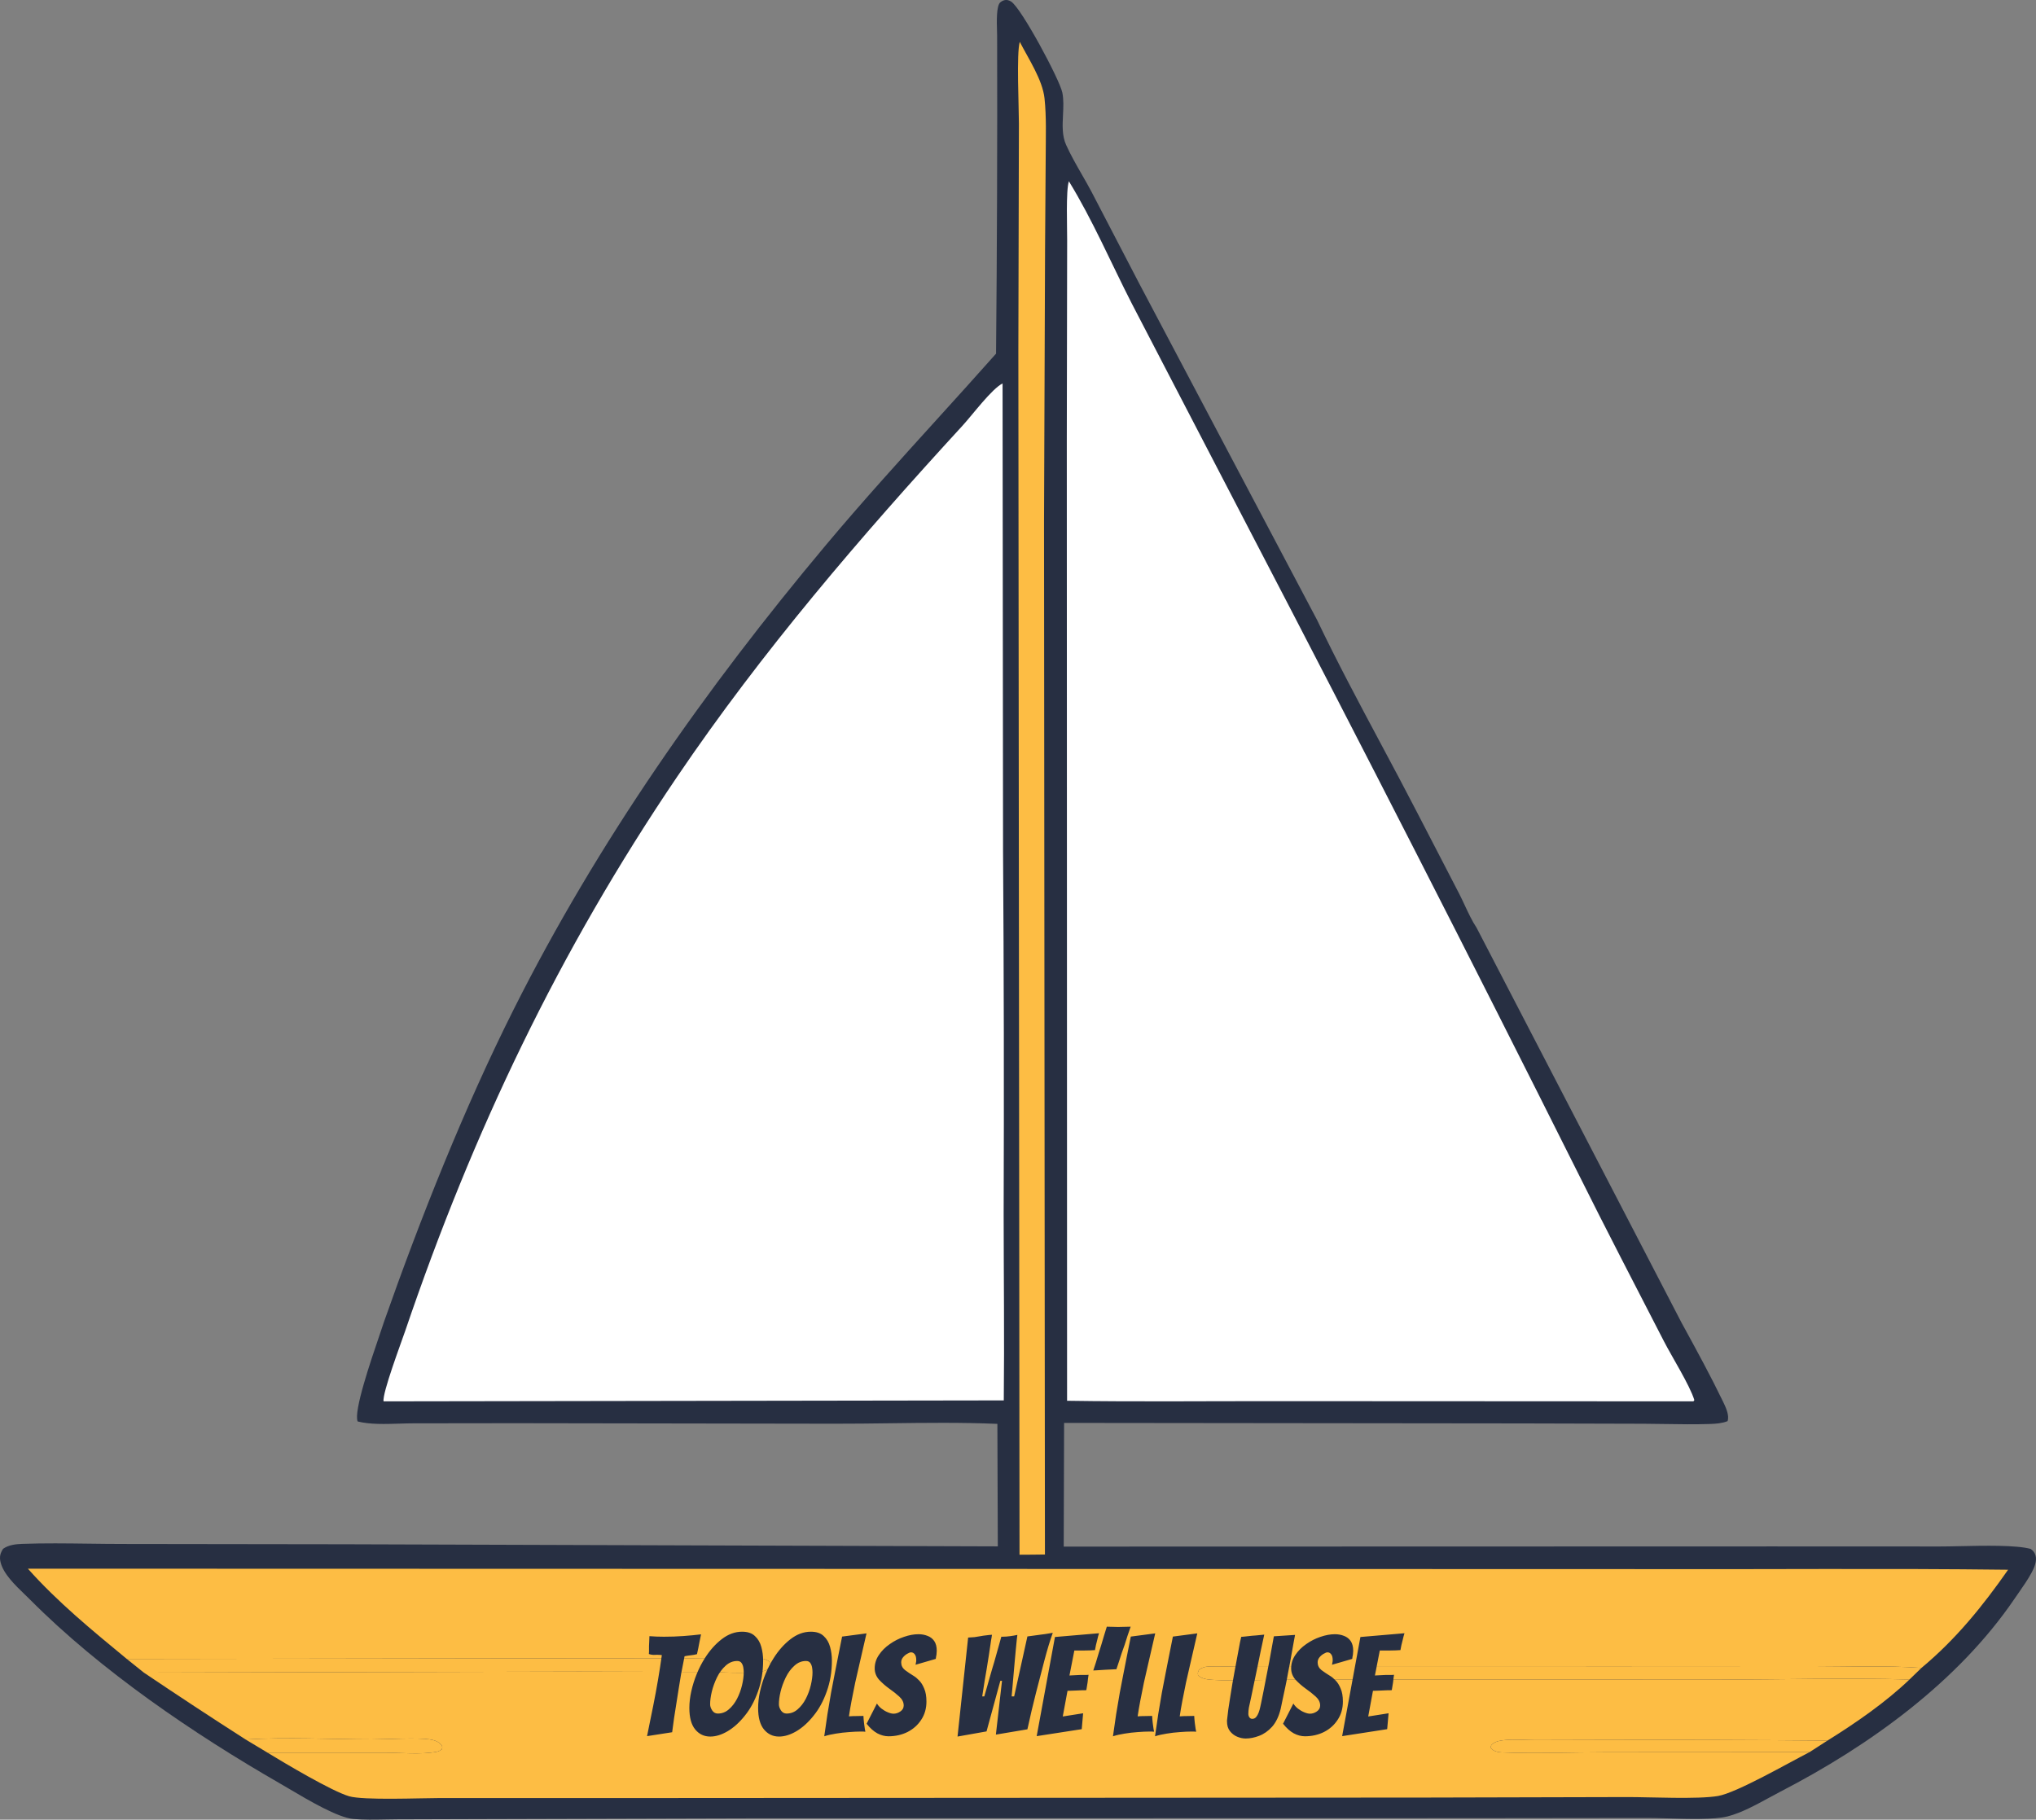
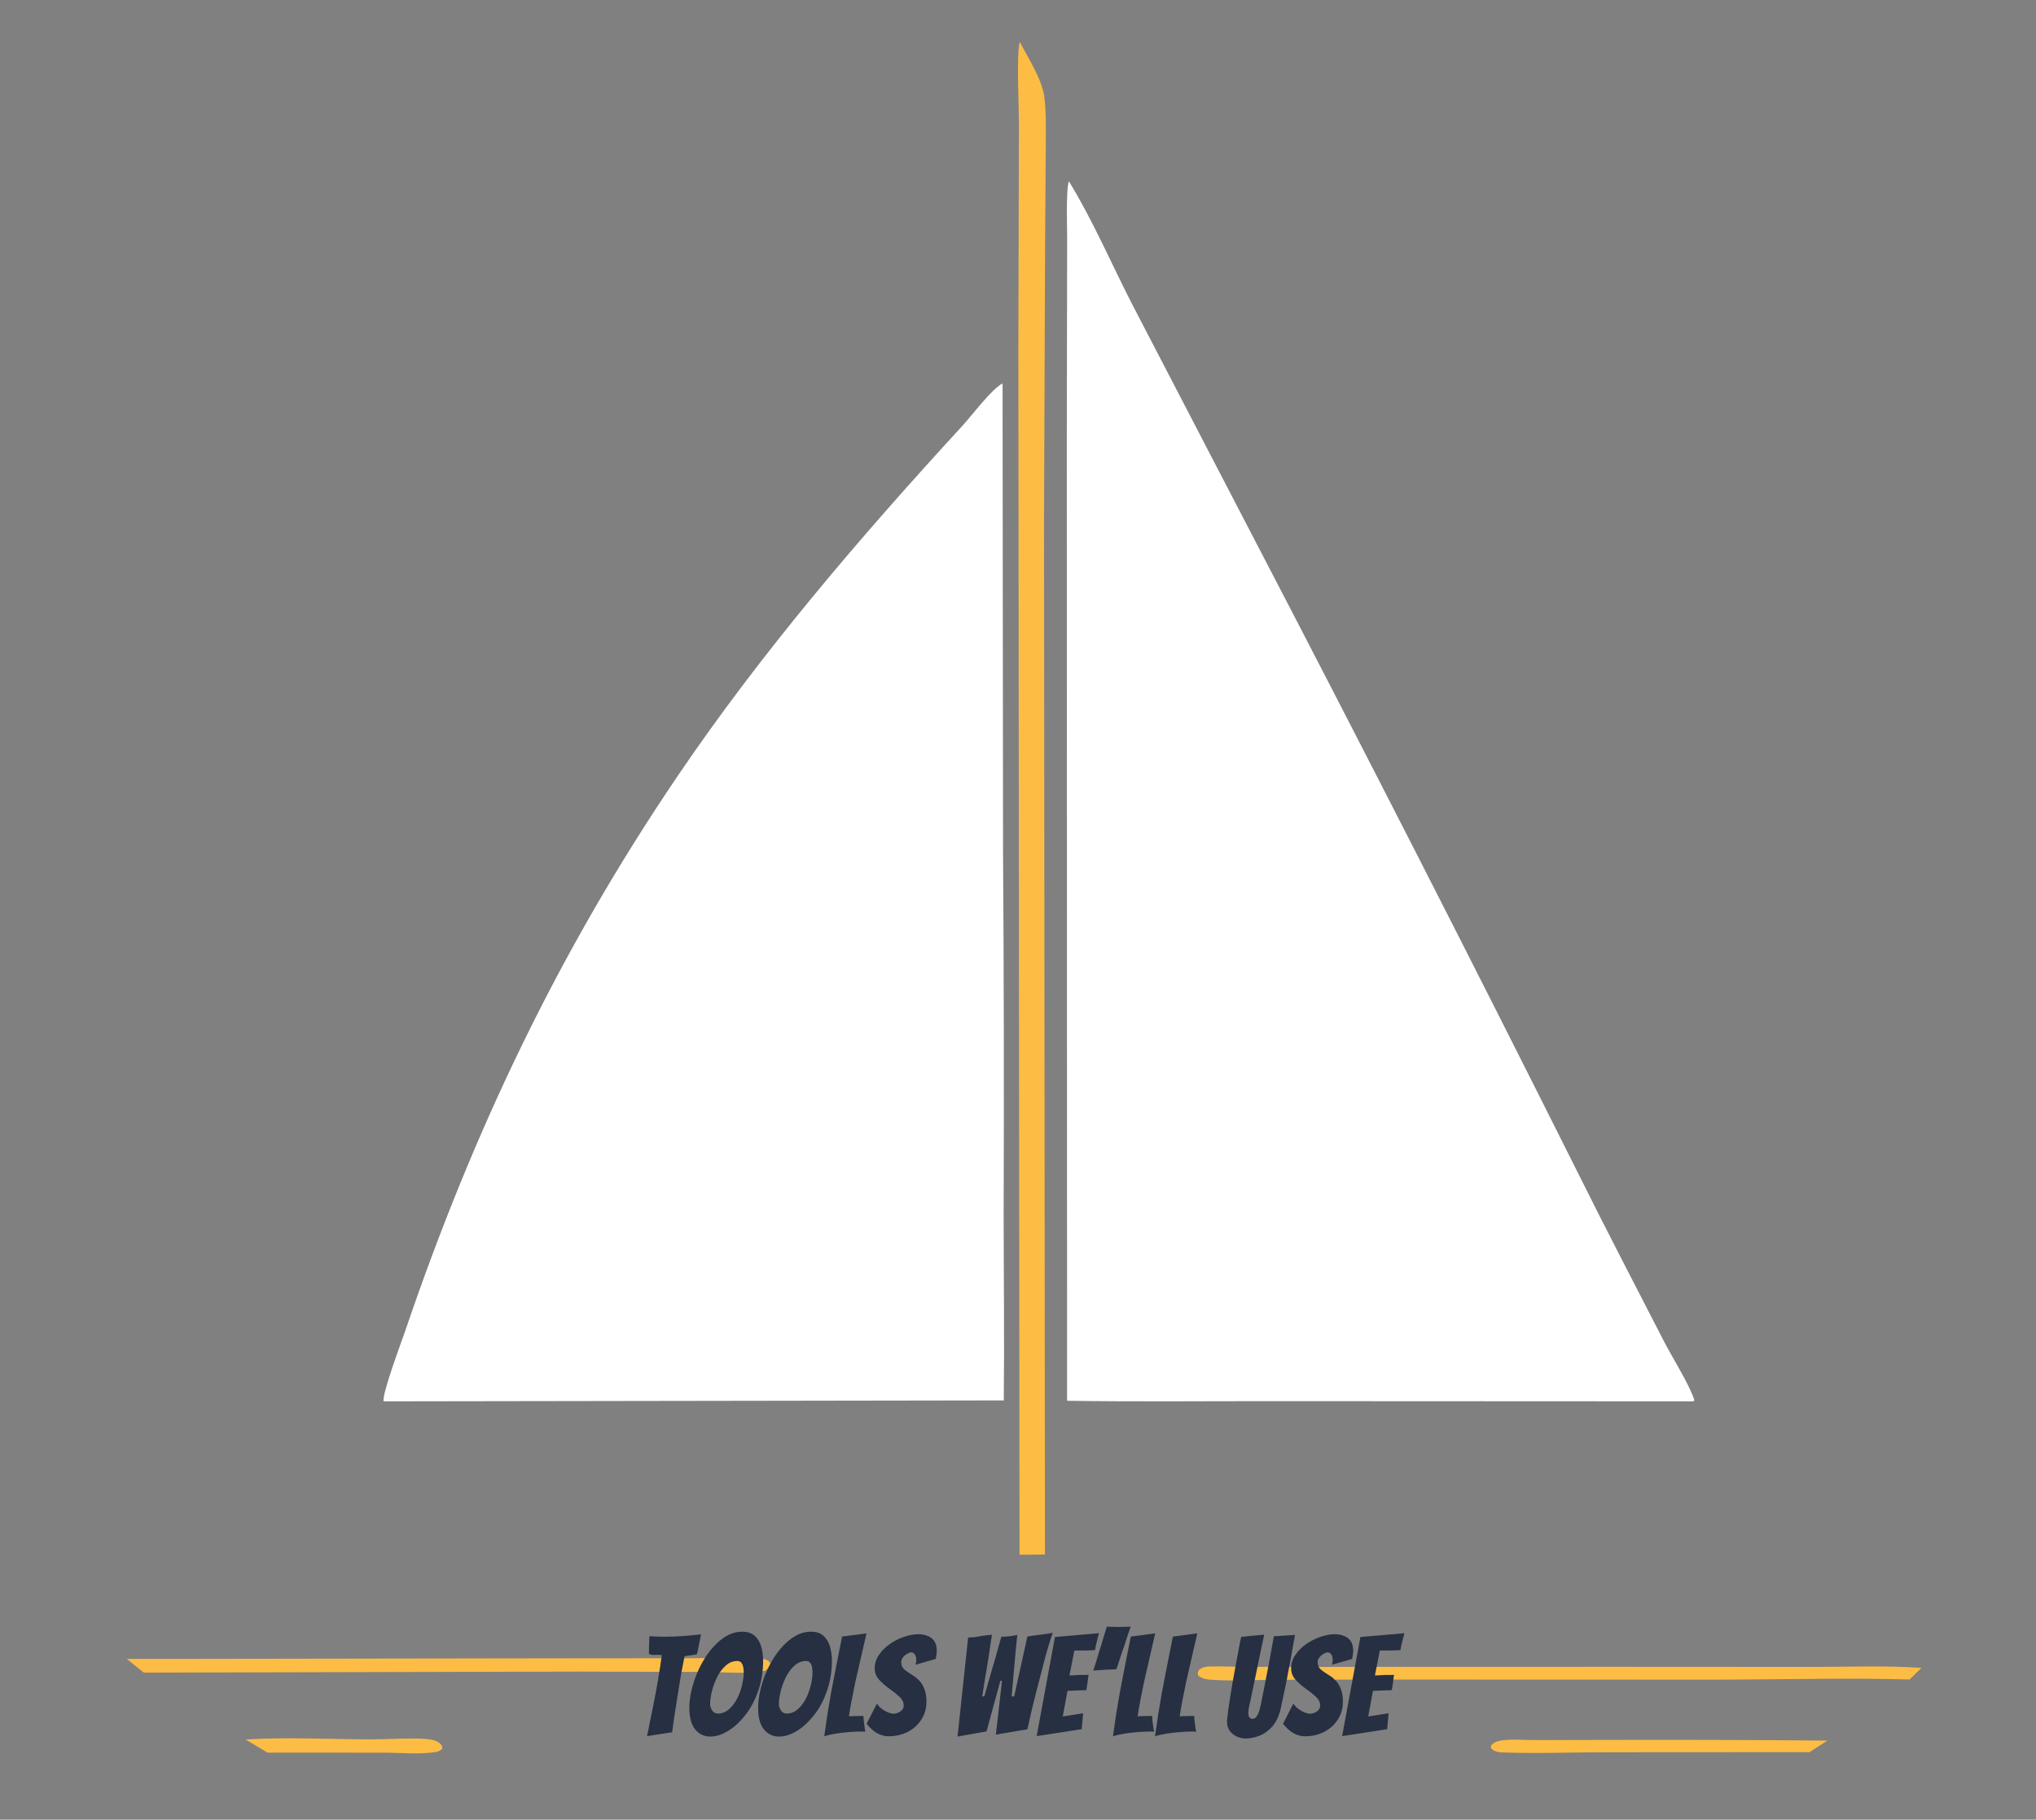
<svg xmlns="http://www.w3.org/2000/svg" width="292" height="261" viewBox="0 0 292 261" fill="none">
  <rect x="0" y="0" width="292" height="261" fill="#808080" stroke="none" />
-   <path fill-rule="evenodd" clip-rule="evenodd" d="M163.426 40.743L188.89 88.919C191.749 94.906 194.887 100.78 198.022 106.65C199.791 109.961 201.559 113.272 203.276 116.6L209.271 128.182C209.541 128.706 209.803 129.267 210.068 129.836C210.592 130.96 211.131 132.115 211.774 133.077L241.172 189.734L241.459 190.258C243.397 193.805 245.355 197.389 247.109 201.026L247.114 201.036C247.495 201.828 248.056 202.991 247.765 203.839C246.977 204.153 246.087 204.219 245.242 204.246C243.078 204.318 240.893 204.284 238.715 204.249C237.728 204.234 236.743 204.218 235.761 204.213L218.466 204.166L152.611 204.094L152.557 221.833L254.285 221.807L278.213 221.816C278.991 221.817 279.973 221.796 281.055 221.772C284.57 221.695 289.147 221.595 291.244 222.166C291.602 222.452 291.797 222.655 291.931 223.103C292.165 223.884 291.754 224.848 291.394 225.523C290.856 226.532 290.175 227.509 289.507 228.466C289.301 228.761 289.096 229.054 288.898 229.346C280.789 241.254 268.076 250.402 255.374 256.966C254.826 257.249 254.259 257.558 253.681 257.874C251.779 258.912 249.745 260.022 247.777 260.53C245.889 261.017 242.088 260.905 239.059 260.815C237.995 260.783 237.026 260.755 236.269 260.756L209.982 260.786L108.562 260.806L69.035 260.914L57.025 260.95C56.438 260.952 55.846 260.964 55.251 260.975C53.717 261.004 52.168 261.034 50.664 260.899C48.438 260.699 44.248 258.222 41.496 256.596C41.011 256.309 40.57 256.049 40.193 255.832C27.755 248.681 14.431 239.612 4.315 229.442C4.083 229.208 3.826 228.96 3.555 228.699C2.18 227.376 0.468 225.728 0.076 224.054C-0.099 223.305 0.03 222.786 0.444 222.148C1.236 221.593 2.228 221.478 3.177 221.443C6.341 221.329 9.532 221.371 12.717 221.413C14.376 221.434 16.034 221.456 17.685 221.456L49.451 221.499L143.104 221.801L143.043 204.23C137.902 204.013 132.708 204.079 127.529 204.145C124.88 204.178 122.235 204.212 119.602 204.207L73.898 204.135L59.279 204.153C58.654 204.153 57.983 204.174 57.291 204.196C55.263 204.26 53.053 204.33 51.294 203.883C50.693 202.446 53.157 195.233 54.447 191.456C54.723 190.647 54.946 189.995 55.073 189.592C60.318 174.68 66.578 158.912 73.669 144.785C85.738 120.74 101.19 98.774 118.453 78.174C123.596 72.036 128.978 66.099 134.359 60.163C137.202 57.027 140.045 53.891 142.852 50.726C142.994 35.538 143.046 20.35 143.007 5.161C143.007 4.998 143 4.77 142.992 4.499C142.951 3.171 142.88 0.837 143.456 0.341C143.769 0.071 144.138 -0.056 144.55 0.024C144.7 0.053 144.871 0.136 145.005 0.218C146.472 1.124 151.993 11.443 152.361 13.292C152.563 14.305 152.509 15.39 152.455 16.477C152.381 17.971 152.306 19.467 152.898 20.78C153.547 22.219 154.359 23.637 155.167 25.046C155.637 25.866 156.105 26.683 156.539 27.5L163.426 40.743Z" fill="#272F42" />
  <path d="M146.255 6C145.763 7.621 146.136 15.472 146.131 17.74L146.051 50.243L146.219 222.999C147.433 223.005 148.649 222.978 149.863 222.967L149.733 74.954L149.882 35.596L149.975 22.237C149.98 19.551 150.09 16.769 149.803 14.098C149.516 11.438 147.474 8.38 146.255 6Z" fill="#FDBD44" />
  <path d="M143.787 55C142.261 55.743 139.442 59.53 138.067 61.028C123.42 76.981 109.273 93.466 97.122 111.399C80.153 136.442 67.841 162.303 58.134 190.841C57.577 192.48 54.79 199.875 55.013 201L143.96 200.863C144.057 191.967 143.948 183.056 143.942 174.158C144.002 156.765 143.973 139.372 143.855 121.981L143.787 55Z" fill="white" />
-   <path d="M235.462 225.062L4 225C8.224 229.759 13.274 233.898 18.187 237.949L80.588 237.856L99.514 237.841C102.266 237.836 105.06 237.703 107.805 237.787C108.455 237.806 109.226 237.811 109.834 238.047C110.229 238.201 110.37 238.311 110.515 238.695C110.428 239 110.317 239.146 110.091 239.364C109.81 239.636 109.717 239.651 109.359 239.708C109.346 239.71 109.333 239.712 109.32 239.714C106.699 240.136 103.562 239.819 100.892 239.81L83.103 239.762L20.633 239.908C25.458 243.163 30.322 246.36 35.226 249.499C41.176 249.135 47.3 249.473 53.273 249.484C55.49 249.488 59.683 249.209 61.593 249.479C62.236 249.571 62.962 249.79 63.338 250.348C63.494 250.578 63.42 250.658 63.379 250.91C63.126 251.069 62.941 251.205 62.637 251.263C60.348 251.696 57.413 251.389 55.066 251.391L38.358 251.383C40.814 252.886 47.529 256.89 50.059 257.64C52.104 258.247 60.314 257.902 62.905 257.903H89.803L204.485 257.83L233.432 257.759C236.699 257.755 243.467 258.103 246.395 257.604C249.058 257.15 256.566 252.823 259.525 251.312L230.456 251.329C225.455 251.333 220.362 251.545 215.369 251.35C214.855 251.33 214.519 251.227 214.062 251.002L214.187 251.057L213.832 250.752C213.836 250.466 213.766 250.401 214.003 250.188C214.501 249.74 215.226 249.636 215.877 249.578C217.283 249.454 218.801 249.59 220.219 249.588L229.575 249.564C240.414 249.532 251.252 249.563 262.091 249.658C266.111 247.161 270.445 244.166 273.858 240.893C264.742 240.64 255.561 240.903 246.44 240.919L201.094 240.904L183.481 240.926C180.337 240.939 177.087 241.14 173.954 240.948C173.188 240.901 172.425 240.829 171.83 240.314C171.758 239.9 171.788 239.869 171.975 239.486C172.442 239.172 172.806 239.05 173.378 239.033C175.152 238.979 176.973 239.082 178.754 239.084L191.624 239.087L231.859 239.077L260.032 239.091C265.175 239.095 270.451 238.864 275.574 239.233C280.496 235.137 284.371 230.352 288 225.151C270.495 224.936 252.97 225.113 235.462 225.062Z" fill="#FDBD44" />
  <path d="M273.858 240.893C264.742 240.64 255.561 240.903 246.44 240.919L201.094 240.904L183.481 240.926C180.337 240.939 177.087 241.14 173.954 240.948C173.188 240.901 172.425 240.829 171.83 240.314C171.758 239.9 171.788 239.869 171.975 239.486C172.442 239.172 172.806 239.05 173.378 239.033C175.152 238.979 176.973 239.082 178.754 239.084L191.624 239.087L231.859 239.077L260.032 239.091C265.175 239.095 270.451 238.864 275.574 239.233L273.858 240.893Z" fill="#FDBD44" />
  <path d="M259.525 251.312L230.456 251.329C225.455 251.333 220.362 251.545 215.369 251.35C214.855 251.33 214.519 251.227 214.062 251.002L214.187 251.057L213.832 250.752C213.836 250.466 213.766 250.401 214.003 250.188C214.501 249.74 215.226 249.636 215.877 249.578C217.283 249.454 218.801 249.59 220.219 249.588L229.575 249.564C240.414 249.532 251.252 249.563 262.091 249.658L259.525 251.312Z" fill="#FDBD44" />
  <path d="M18.187 237.949L80.588 237.856L99.514 237.841C102.266 237.836 105.06 237.703 107.805 237.787C108.455 237.806 109.226 237.811 109.834 238.047C110.229 238.201 110.37 238.311 110.515 238.695C110.428 239 110.317 239.146 110.091 239.364C109.81 239.636 109.717 239.651 109.359 239.708L109.32 239.714C106.699 240.136 103.562 239.819 100.892 239.81L83.103 239.762L20.633 239.908L18.187 237.949Z" fill="#FDBD44" />
  <path d="M35.226 249.499C41.176 249.135 47.3 249.473 53.273 249.484C55.49 249.488 59.683 249.209 61.593 249.479C62.236 249.571 62.962 249.79 63.338 250.348C63.494 250.578 63.42 250.658 63.379 250.91C63.126 251.069 62.941 251.205 62.637 251.263C60.348 251.696 57.413 251.389 55.066 251.391L38.358 251.383L35.226 249.499Z" fill="#FDBD44" />
  <path d="M153.298 26C152.85 27.306 153.065 32.759 153.05 34.457L153 63.109L153.039 200.917C162.847 201.069 172.671 200.964 182.481 200.971L242.87 201L243 200.82C242.357 198.704 239.768 194.582 238.642 192.39C234.509 184.344 230.319 176.316 226.294 168.213C210.966 137.584 195.388 107.086 179.561 76.718L162.315 43.527C159.342 37.725 156.705 31.549 153.298 26Z" fill="white" />
  <path d="M92.8 249.02C92.947 248.287 93.093 247.56 93.24 246.84C93.4 246.107 93.547 245.387 93.68 244.68C94.187 242.147 94.6 239.72 94.92 237.4C94.773 237.373 94.62 237.36 94.46 237.36C94.3 237.347 94.147 237.347 94 237.36C93.68 237.387 93.367 237.347 93.06 237.24C93.073 237.133 93.08 237.02 93.08 236.9C93.08 236.767 93.08 236.633 93.08 236.5C93.08 236.353 93.08 236.213 93.08 236.08C93.08 235.933 93.087 235.793 93.1 235.66C93.113 235.513 93.12 235.36 93.12 235.2C93.12 235.027 93.127 234.853 93.14 234.68C93.487 234.707 93.833 234.727 94.18 234.74C94.527 234.753 94.873 234.76 95.22 234.76C96.207 234.76 97.147 234.727 98.04 234.66C98.947 234.593 99.78 234.513 100.54 234.42L100.32 235.5L100.14 236.44C100.073 236.787 100.013 237.06 99.96 237.26C99.813 237.3 99.667 237.333 99.52 237.36C99.373 237.387 99.227 237.407 99.08 237.42C98.933 237.433 98.78 237.453 98.62 237.48C98.473 237.507 98.327 237.533 98.18 237.56C97.98 238.547 97.813 239.4 97.68 240.12C97.56 240.84 97.447 241.533 97.34 242.2C97.247 242.853 97.133 243.573 97 244.36C96.773 245.707 96.573 247.073 96.4 248.46L92.8 249.02ZM101.866 249.08C100.986 249.08 100.266 248.74 99.706 248.06C99.146 247.38 98.866 246.353 98.866 244.98C98.866 244.22 98.959 243.42 99.146 242.58C99.333 241.74 99.593 240.913 99.926 240.1C100.259 239.287 100.646 238.533 101.086 237.84C101.793 236.72 102.606 235.807 103.526 235.1C104.446 234.393 105.413 234.04 106.426 234.04C107.226 234.04 107.839 234.247 108.266 234.66C108.706 235.06 109.013 235.58 109.186 236.22C109.359 236.847 109.446 237.5 109.446 238.18C109.446 239.767 109.199 241.247 108.706 242.62C108.226 243.98 107.599 245.133 106.826 246.08C106.053 247.053 105.226 247.8 104.346 248.32C103.479 248.827 102.653 249.08 101.866 249.08ZM102.946 245.78C103.546 245.78 104.073 245.58 104.526 245.18C104.993 244.78 105.386 244.273 105.706 243.66C106.026 243.033 106.266 242.38 106.426 241.7C106.586 241.02 106.666 240.407 106.666 239.86C106.666 239.647 106.646 239.42 106.606 239.18C106.566 238.927 106.479 238.707 106.346 238.52C106.213 238.333 106.006 238.24 105.726 238.24C105.113 238.24 104.559 238.467 104.066 238.92C103.573 239.36 103.159 239.92 102.826 240.6C102.493 241.293 102.246 241.973 102.086 242.64C101.926 243.307 101.846 243.913 101.846 244.46C101.846 244.74 101.946 245.033 102.146 245.34C102.346 245.633 102.613 245.78 102.946 245.78ZM111.729 249.08C110.849 249.08 110.129 248.74 109.569 248.06C109.009 247.38 108.729 246.353 108.729 244.98C108.729 244.22 108.823 243.42 109.009 242.58C109.196 241.74 109.456 240.913 109.789 240.1C110.123 239.287 110.509 238.533 110.949 237.84C111.656 236.72 112.469 235.807 113.389 235.1C114.309 234.393 115.276 234.04 116.289 234.04C117.089 234.04 117.703 234.247 118.129 234.66C118.569 235.06 118.876 235.58 119.049 236.22C119.223 236.847 119.309 237.5 119.309 238.18C119.309 239.767 119.063 241.247 118.569 242.62C118.089 243.98 117.463 245.133 116.689 246.08C115.916 247.053 115.089 247.8 114.209 248.32C113.343 248.827 112.516 249.08 111.729 249.08ZM112.809 245.78C113.409 245.78 113.936 245.58 114.389 245.18C114.856 244.78 115.249 244.273 115.569 243.66C115.889 243.033 116.129 242.38 116.289 241.7C116.449 241.02 116.529 240.407 116.529 239.86C116.529 239.647 116.509 239.42 116.469 239.18C116.429 238.927 116.343 238.707 116.209 238.52C116.076 238.333 115.869 238.24 115.589 238.24C114.976 238.24 114.423 238.467 113.929 238.92C113.436 239.36 113.023 239.92 112.689 240.6C112.356 241.293 112.109 241.973 111.949 242.64C111.789 243.307 111.709 243.913 111.709 244.46C111.709 244.74 111.809 245.033 112.009 245.34C112.209 245.633 112.476 245.78 112.809 245.78ZM118.213 249.04C118.359 247.987 118.513 246.927 118.673 245.86C118.846 244.793 119.019 243.767 119.193 242.78C119.379 241.78 119.553 240.88 119.713 240.08C119.886 239.213 120.059 238.333 120.233 237.44C120.406 236.547 120.586 235.647 120.773 234.74L124.273 234.28L123.233 238.8C123.046 239.587 122.853 240.433 122.653 241.34C122.466 242.233 122.293 243.1 122.133 243.94C121.973 244.78 121.846 245.527 121.753 246.18C122.086 246.153 122.439 246.14 122.813 246.14C123.199 246.127 123.539 246.12 123.833 246.12C123.846 246.427 123.873 246.753 123.913 247.1C123.953 247.433 123.993 247.727 124.033 247.98C124.086 248.22 124.113 248.353 124.113 248.38C124.059 248.38 124.006 248.38 123.953 248.38C123.913 248.38 123.866 248.373 123.813 248.36H123.493C122.973 248.36 122.393 248.387 121.753 248.44C121.126 248.48 120.499 248.553 119.873 248.66C119.259 248.753 118.706 248.88 118.213 249.04ZM127.428 249.04C126.894 249.04 126.361 248.9 125.828 248.62C125.294 248.327 124.781 247.867 124.288 247.24L125.768 244.34C125.914 244.593 126.128 244.833 126.408 245.06C126.701 245.287 127.008 245.467 127.328 245.6C127.648 245.733 127.921 245.8 128.148 245.8C128.494 245.8 128.821 245.693 129.128 245.48C129.448 245.267 129.608 244.98 129.608 244.62C129.608 244.153 129.394 243.727 128.968 243.34C128.541 242.953 128.061 242.573 127.528 242.2C127.008 241.827 126.528 241.407 126.088 240.94C125.661 240.46 125.448 239.913 125.448 239.3C125.448 238.607 125.648 237.967 126.048 237.38C126.448 236.78 126.968 236.26 127.608 235.82C128.248 235.367 128.928 235.02 129.648 234.78C130.381 234.527 131.074 234.4 131.728 234.4C132.194 234.4 132.628 234.48 133.028 234.64C133.428 234.787 133.748 235.033 133.988 235.38C134.228 235.727 134.348 236.193 134.348 236.78C134.348 236.873 134.341 236.967 134.328 237.06C134.328 237.153 134.321 237.247 134.308 237.34C134.294 237.433 134.274 237.533 134.248 237.64C134.234 237.733 134.221 237.833 134.208 237.94L131.308 238.78C131.334 238.673 131.354 238.567 131.368 238.46C131.394 238.353 131.408 238.247 131.408 238.14C131.408 237.74 131.334 237.453 131.188 237.28C131.054 237.093 130.874 237 130.648 237C130.528 237 130.354 237.067 130.128 237.2C129.901 237.32 129.694 237.493 129.508 237.72C129.334 237.933 129.248 238.173 129.248 238.44C129.248 238.88 129.428 239.247 129.788 239.54C130.161 239.82 130.588 240.107 131.068 240.4C131.294 240.533 131.548 240.747 131.828 241.04C132.108 241.32 132.348 241.707 132.548 242.2C132.761 242.68 132.868 243.3 132.868 244.06C132.868 245.047 132.621 245.913 132.128 246.66C131.648 247.407 130.994 247.993 130.168 248.42C129.341 248.833 128.428 249.04 127.428 249.04ZM137.328 249.08L138.848 234.88C139.154 234.867 139.454 234.847 139.748 234.82C140.054 234.78 140.348 234.733 140.628 234.68C140.894 234.627 141.168 234.587 141.448 234.56C141.728 234.52 142.001 234.493 142.268 234.48L142.208 234.88C142.194 235.013 142.168 235.167 142.128 235.34C142.101 235.5 142.074 235.687 142.048 235.9C141.981 236.367 141.901 236.9 141.808 237.5C141.714 238.1 141.608 238.767 141.488 239.5C141.408 239.953 141.314 240.5 141.208 241.14C141.114 241.78 141.001 242.507 140.868 243.32H141.168C141.341 242.707 141.501 242.147 141.648 241.64C141.794 241.133 141.921 240.687 142.028 240.3C142.134 239.913 142.234 239.567 142.328 239.26C142.434 238.94 142.521 238.653 142.588 238.4C142.868 237.413 143.094 236.607 143.268 235.98C143.441 235.353 143.554 234.947 143.608 234.76H143.788C144.134 234.76 144.494 234.733 144.868 234.68C145.254 234.627 145.601 234.567 145.908 234.5C145.894 234.553 145.868 234.773 145.828 235.16C145.788 235.547 145.741 236.02 145.688 236.58C145.634 237.14 145.581 237.72 145.528 238.32C145.434 239.453 145.348 240.44 145.268 241.28C145.201 242.12 145.141 242.8 145.088 243.32H145.448L147.348 234.72L148.688 234.54C148.874 234.513 149.068 234.487 149.268 234.46C149.468 234.433 149.674 234.407 149.888 234.38C150.274 234.327 150.641 234.267 150.988 234.2C150.588 235.32 150.188 236.64 149.788 238.16C149.388 239.68 148.988 241.22 148.588 242.78C148.374 243.633 148.161 244.5 147.948 245.38C147.748 246.247 147.548 247.133 147.348 248.04L142.828 248.8L143.708 241.08H143.468L141.488 248.34L137.328 249.08ZM148.68 249.02L151.3 234.8L157.62 234.26C157.526 234.553 157.446 234.853 157.38 235.16C157.313 235.413 157.246 235.68 157.18 235.96C157.126 236.227 157.08 236.467 157.04 236.68C156.866 236.693 156.62 236.707 156.3 236.72C155.98 236.72 155.653 236.727 155.32 236.74C154.986 236.74 154.7 236.74 154.46 236.74C154.22 236.74 154.093 236.74 154.08 236.74L153.38 240.32L154.54 240.26C154.686 240.247 154.833 240.24 154.98 240.24C155.14 240.24 155.293 240.24 155.44 240.24C155.586 240.24 155.72 240.24 155.84 240.24C155.96 240.24 156.053 240.233 156.12 240.22C156.093 240.407 156.066 240.593 156.04 240.78C156.026 240.953 156.006 241.133 155.98 241.32L155.8 242.42C155.733 242.433 155.646 242.44 155.54 242.44C155.433 242.44 155.306 242.44 155.16 242.44C155.013 242.453 154.86 242.46 154.7 242.46C154.54 242.46 154.386 242.467 154.24 242.48C154.066 242.493 153.886 242.5 153.7 242.5C153.513 242.5 153.313 242.507 153.1 242.52L152.42 246.2L155.34 245.74L155.14 248.02L148.68 249.02ZM156.796 239.6C156.903 239.293 157.029 238.907 157.176 238.44C157.323 237.96 157.463 237.493 157.596 237.04C157.743 236.573 157.856 236.213 157.936 235.96C158.056 235.547 158.183 235.12 158.316 234.68C158.449 234.24 158.589 233.787 158.736 233.32L160.356 233.36L162.156 233.32C161.996 233.773 161.843 234.22 161.696 234.66C161.563 235.087 161.429 235.507 161.296 235.92C161.176 236.253 161.036 236.647 160.876 237.1C160.729 237.54 160.589 237.973 160.456 238.4C160.323 238.813 160.209 239.153 160.116 239.42C160.169 239.42 160.036 239.427 159.716 239.44C159.396 239.453 158.989 239.473 158.496 239.5C157.923 239.527 157.496 239.553 157.216 239.58C156.936 239.593 156.796 239.6 156.796 239.6ZM159.619 249.04C159.766 247.987 159.919 246.927 160.079 245.86C160.252 244.793 160.426 243.767 160.599 242.78C160.786 241.78 160.959 240.88 161.119 240.08C161.292 239.213 161.466 238.333 161.639 237.44C161.812 236.547 161.992 235.647 162.179 234.74L165.679 234.28L164.639 238.8C164.452 239.587 164.259 240.433 164.059 241.34C163.872 242.233 163.699 243.1 163.539 243.94C163.379 244.78 163.252 245.527 163.159 246.18C163.492 246.153 163.846 246.14 164.219 246.14C164.606 246.127 164.946 246.12 165.239 246.12C165.252 246.427 165.279 246.753 165.319 247.1C165.359 247.433 165.399 247.727 165.439 247.98C165.492 248.22 165.519 248.353 165.519 248.38C165.466 248.38 165.412 248.38 165.359 248.38C165.319 248.38 165.272 248.373 165.219 248.36H164.899C164.379 248.36 163.799 248.387 163.159 248.44C162.532 248.48 161.906 248.553 161.279 248.66C160.666 248.753 160.112 248.88 159.619 249.04ZM165.654 249.04C165.801 247.987 165.954 246.927 166.114 245.86C166.287 244.793 166.461 243.767 166.634 242.78C166.821 241.78 166.994 240.88 167.154 240.08C167.327 239.213 167.501 238.333 167.674 237.44C167.847 236.547 168.027 235.647 168.214 234.74L171.714 234.28L170.674 238.8C170.487 239.587 170.294 240.433 170.094 241.34C169.907 242.233 169.734 243.1 169.574 243.94C169.414 244.78 169.287 245.527 169.194 246.18C169.527 246.153 169.881 246.14 170.254 246.14C170.641 246.127 170.981 246.12 171.274 246.12C171.287 246.427 171.314 246.753 171.354 247.1C171.394 247.433 171.434 247.727 171.474 247.98C171.527 248.22 171.554 248.353 171.554 248.38C171.501 248.38 171.447 248.38 171.394 248.38C171.354 248.38 171.307 248.373 171.254 248.36H170.934C170.414 248.36 169.834 248.387 169.194 248.44C168.567 248.48 167.941 248.553 167.314 248.66C166.701 248.753 166.147 248.88 165.654 249.04ZM178.655 249.36C178.255 249.36 177.849 249.273 177.435 249.1C177.022 248.927 176.675 248.66 176.395 248.3C176.115 247.94 175.975 247.48 175.975 246.92V246.76C175.975 246.693 175.982 246.64 175.995 246.6C176.035 246.253 176.089 245.8 176.155 245.24C176.235 244.68 176.329 244.073 176.435 243.42C176.542 242.753 176.649 242.093 176.755 241.44C176.875 240.787 176.982 240.193 177.075 239.66C177.275 238.593 177.435 237.733 177.555 237.08C177.675 236.427 177.769 235.927 177.835 235.58C177.915 235.22 177.975 234.953 178.015 234.78C178.162 234.767 178.315 234.753 178.475 234.74C178.649 234.713 178.829 234.693 179.015 234.68C179.202 234.653 179.382 234.633 179.555 234.62C179.742 234.607 179.922 234.593 180.095 234.58L181.315 234.46C181.142 235.273 180.975 236.047 180.815 236.78C180.669 237.5 180.529 238.187 180.395 238.84L179.475 243.26C179.395 243.593 179.335 243.873 179.295 244.1C179.242 244.313 179.182 244.587 179.115 244.92C179.062 245.24 179.035 245.533 179.035 245.8C179.035 246.013 179.089 246.193 179.195 246.34C179.302 246.473 179.435 246.54 179.595 246.54C179.822 246.54 180.009 246.453 180.155 246.28C180.302 246.107 180.422 245.893 180.515 245.64C180.609 245.387 180.682 245.133 180.735 244.88C180.789 244.613 180.835 244.4 180.875 244.24C181.009 243.627 181.129 243.033 181.235 242.46C181.355 241.873 181.475 241.253 181.595 240.6C181.729 239.947 181.875 239.193 182.035 238.34C182.142 237.753 182.249 237.16 182.355 236.56C182.475 235.947 182.589 235.327 182.695 234.7L185.735 234.5C185.735 234.5 185.675 234.82 185.555 235.46C185.435 236.1 185.262 237.067 185.035 238.36C184.942 238.853 184.835 239.407 184.715 240.02C184.609 240.633 184.489 241.253 184.355 241.88C184.222 242.507 184.095 243.1 183.975 243.66C183.869 244.22 183.769 244.7 183.675 245.1C183.409 246.193 182.995 247.053 182.435 247.68C181.875 248.293 181.255 248.727 180.575 248.98C179.909 249.233 179.269 249.36 178.655 249.36ZM187.154 249.04C186.621 249.04 186.088 248.9 185.554 248.62C185.021 248.327 184.508 247.867 184.014 247.24L185.494 244.34C185.641 244.593 185.854 244.833 186.134 245.06C186.428 245.287 186.734 245.467 187.054 245.6C187.374 245.733 187.648 245.8 187.874 245.8C188.221 245.8 188.548 245.693 188.854 245.48C189.174 245.267 189.334 244.98 189.334 244.62C189.334 244.153 189.121 243.727 188.694 243.34C188.268 242.953 187.788 242.573 187.254 242.2C186.734 241.827 186.254 241.407 185.814 240.94C185.388 240.46 185.174 239.913 185.174 239.3C185.174 238.607 185.374 237.967 185.774 237.38C186.174 236.78 186.694 236.26 187.334 235.82C187.974 235.367 188.654 235.02 189.374 234.78C190.108 234.527 190.801 234.4 191.454 234.4C191.921 234.4 192.354 234.48 192.754 234.64C193.154 234.787 193.474 235.033 193.714 235.38C193.954 235.727 194.074 236.193 194.074 236.78C194.074 236.873 194.068 236.967 194.054 237.06C194.054 237.153 194.048 237.247 194.034 237.34C194.021 237.433 194.001 237.533 193.974 237.64C193.961 237.733 193.948 237.833 193.934 237.94L191.034 238.78C191.061 238.673 191.081 238.567 191.094 238.46C191.121 238.353 191.134 238.247 191.134 238.14C191.134 237.74 191.061 237.453 190.914 237.28C190.781 237.093 190.601 237 190.374 237C190.254 237 190.081 237.067 189.854 237.2C189.628 237.32 189.421 237.493 189.234 237.72C189.061 237.933 188.974 238.173 188.974 238.44C188.974 238.88 189.154 239.247 189.514 239.54C189.888 239.82 190.314 240.107 190.794 240.4C191.021 240.533 191.274 240.747 191.554 241.04C191.834 241.32 192.074 241.707 192.274 242.2C192.488 242.68 192.594 243.3 192.594 244.06C192.594 245.047 192.348 245.913 191.854 246.66C191.374 247.407 190.721 247.993 189.894 248.42C189.068 248.833 188.154 249.04 187.154 249.04ZM192.488 249.02L195.108 234.8L201.428 234.26C201.335 234.553 201.255 234.853 201.188 235.16C201.121 235.413 201.055 235.68 200.988 235.96C200.935 236.227 200.888 236.467 200.848 236.68C200.675 236.693 200.428 236.707 200.108 236.72C199.788 236.72 199.461 236.727 199.128 236.74C198.795 236.74 198.508 236.74 198.268 236.74C198.028 236.74 197.901 236.74 197.888 236.74L197.188 240.32L198.348 240.26C198.495 240.247 198.641 240.24 198.788 240.24C198.948 240.24 199.101 240.24 199.248 240.24C199.395 240.24 199.528 240.24 199.648 240.24C199.768 240.24 199.861 240.233 199.928 240.22C199.901 240.407 199.875 240.593 199.848 240.78C199.835 240.953 199.815 241.133 199.788 241.32L199.608 242.42C199.541 242.433 199.455 242.44 199.348 242.44C199.241 242.44 199.115 242.44 198.968 242.44C198.821 242.453 198.668 242.46 198.508 242.46C198.348 242.46 198.195 242.467 198.048 242.48C197.875 242.493 197.695 242.5 197.508 242.5C197.321 242.5 197.121 242.507 196.908 242.52L196.228 246.2L199.148 245.74L198.948 248.02L192.488 249.02Z" fill="#272F42" />
</svg>